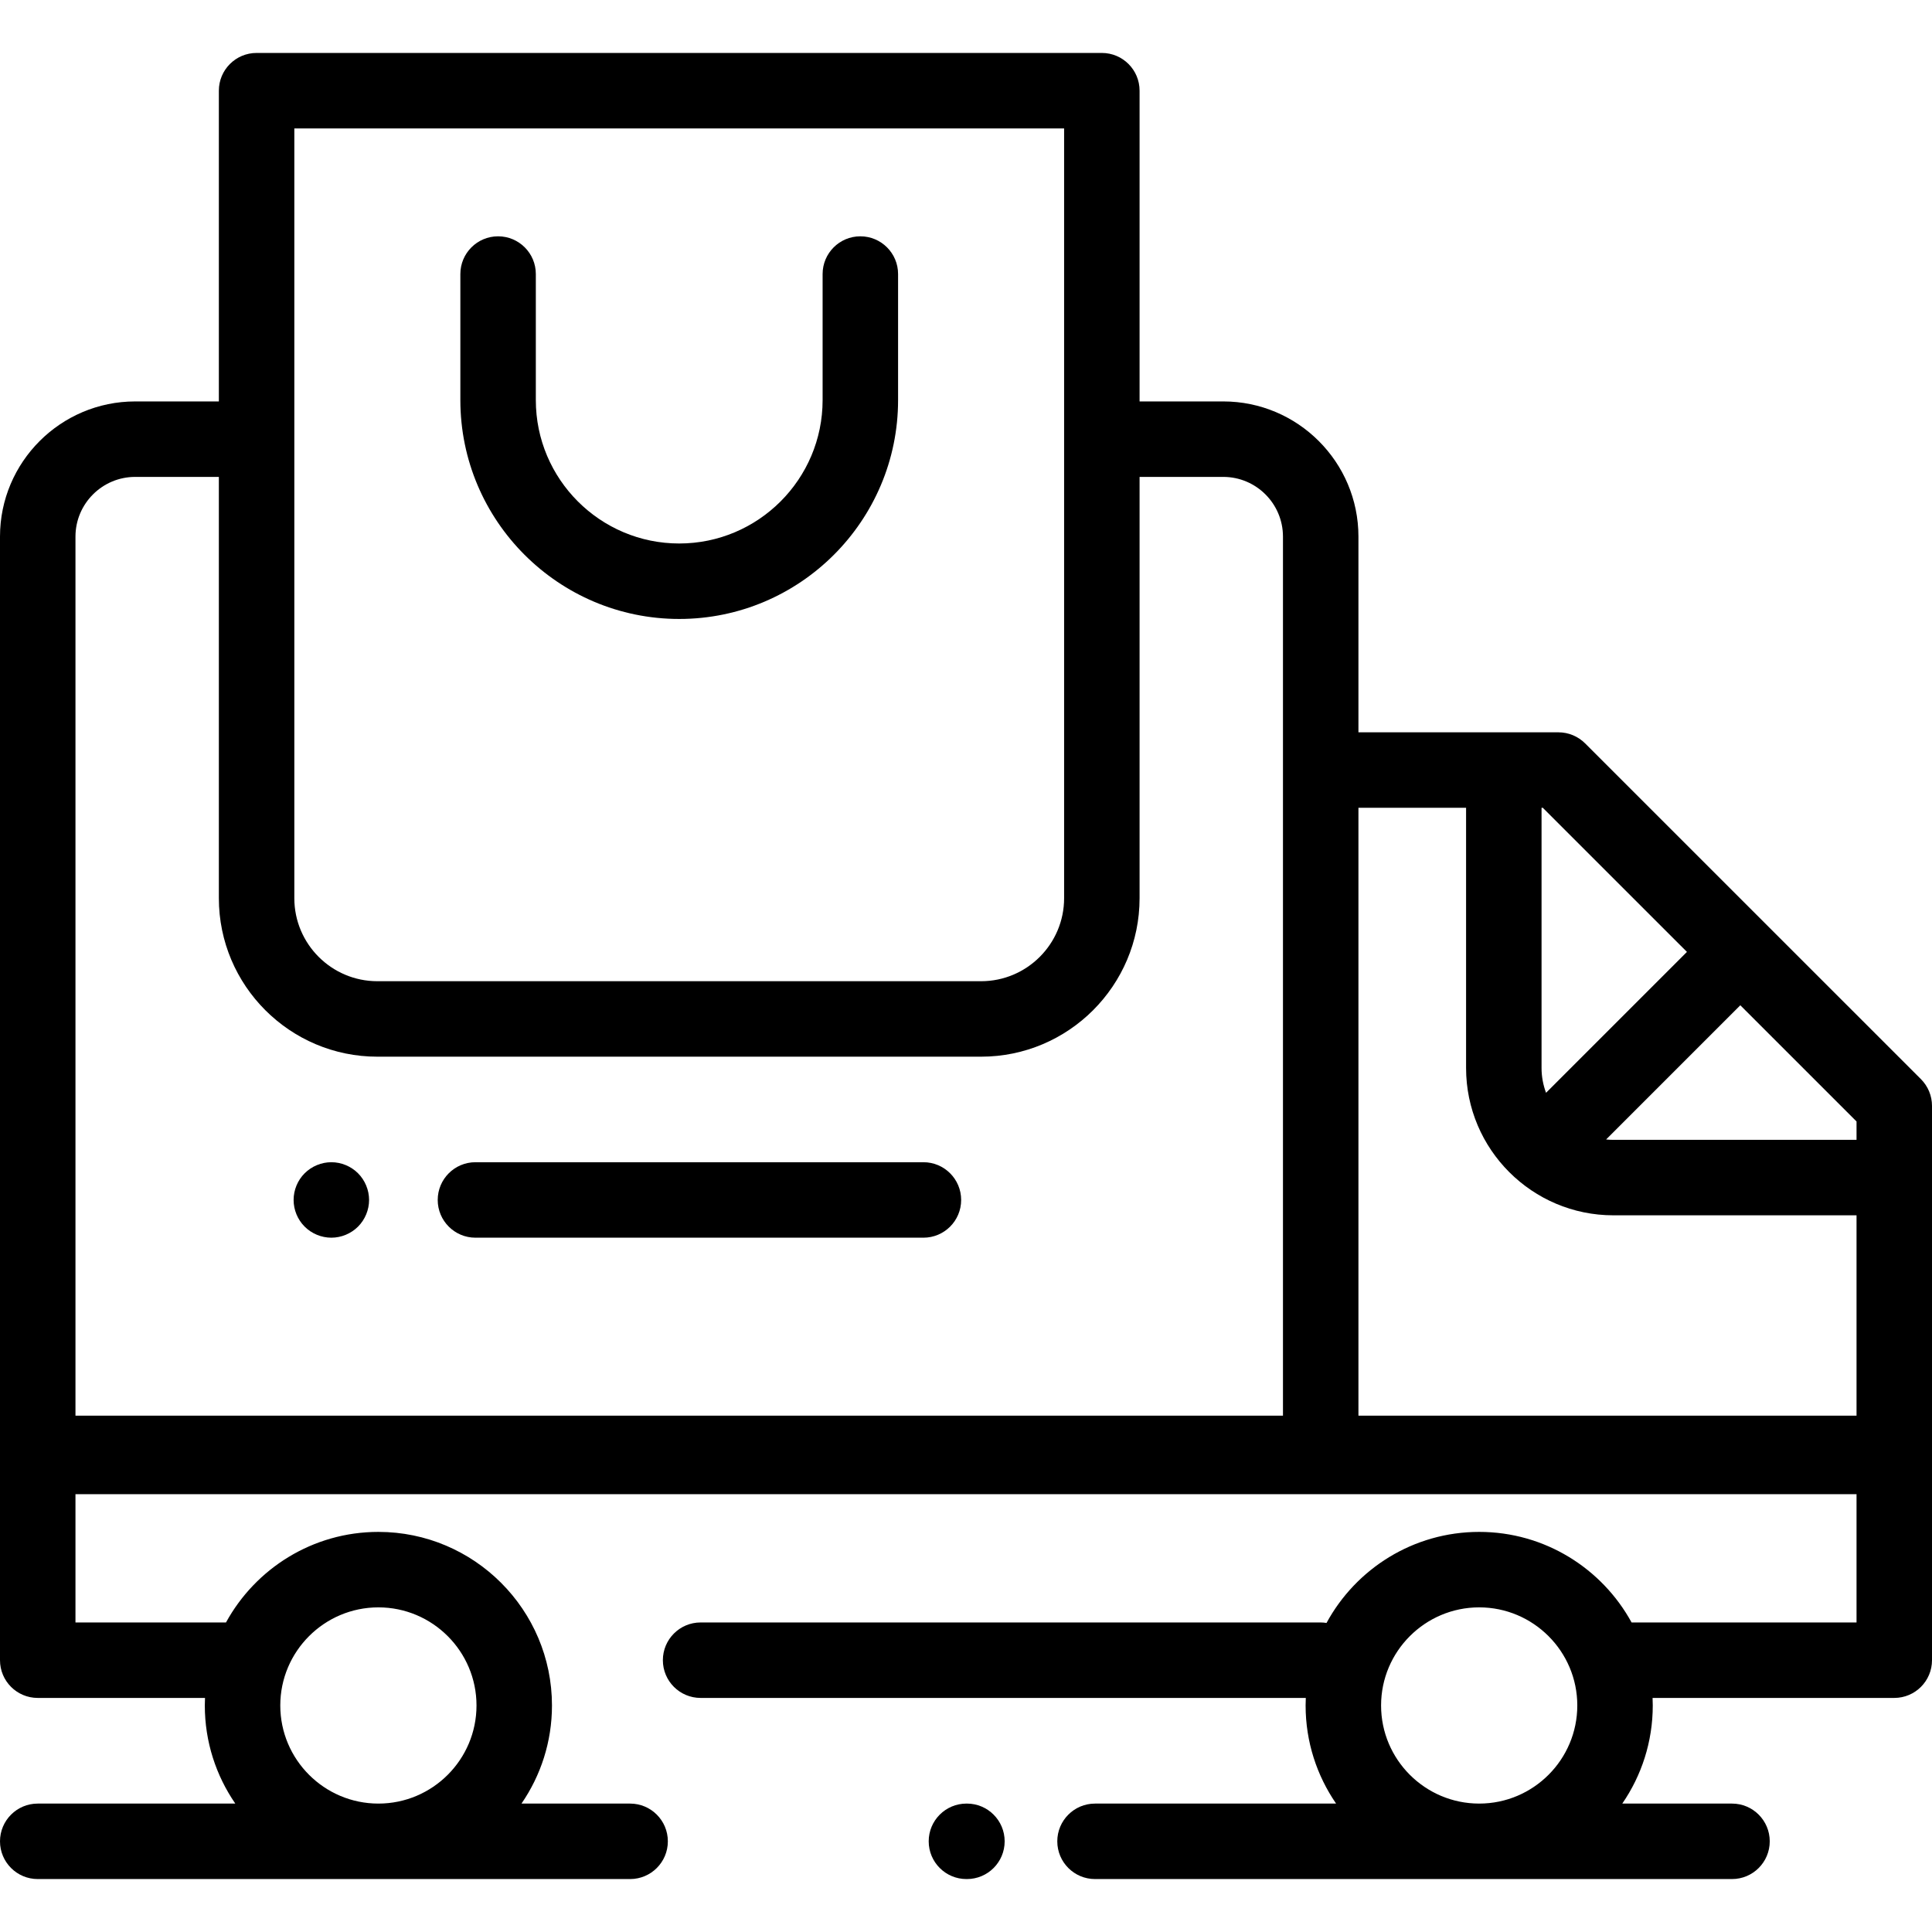
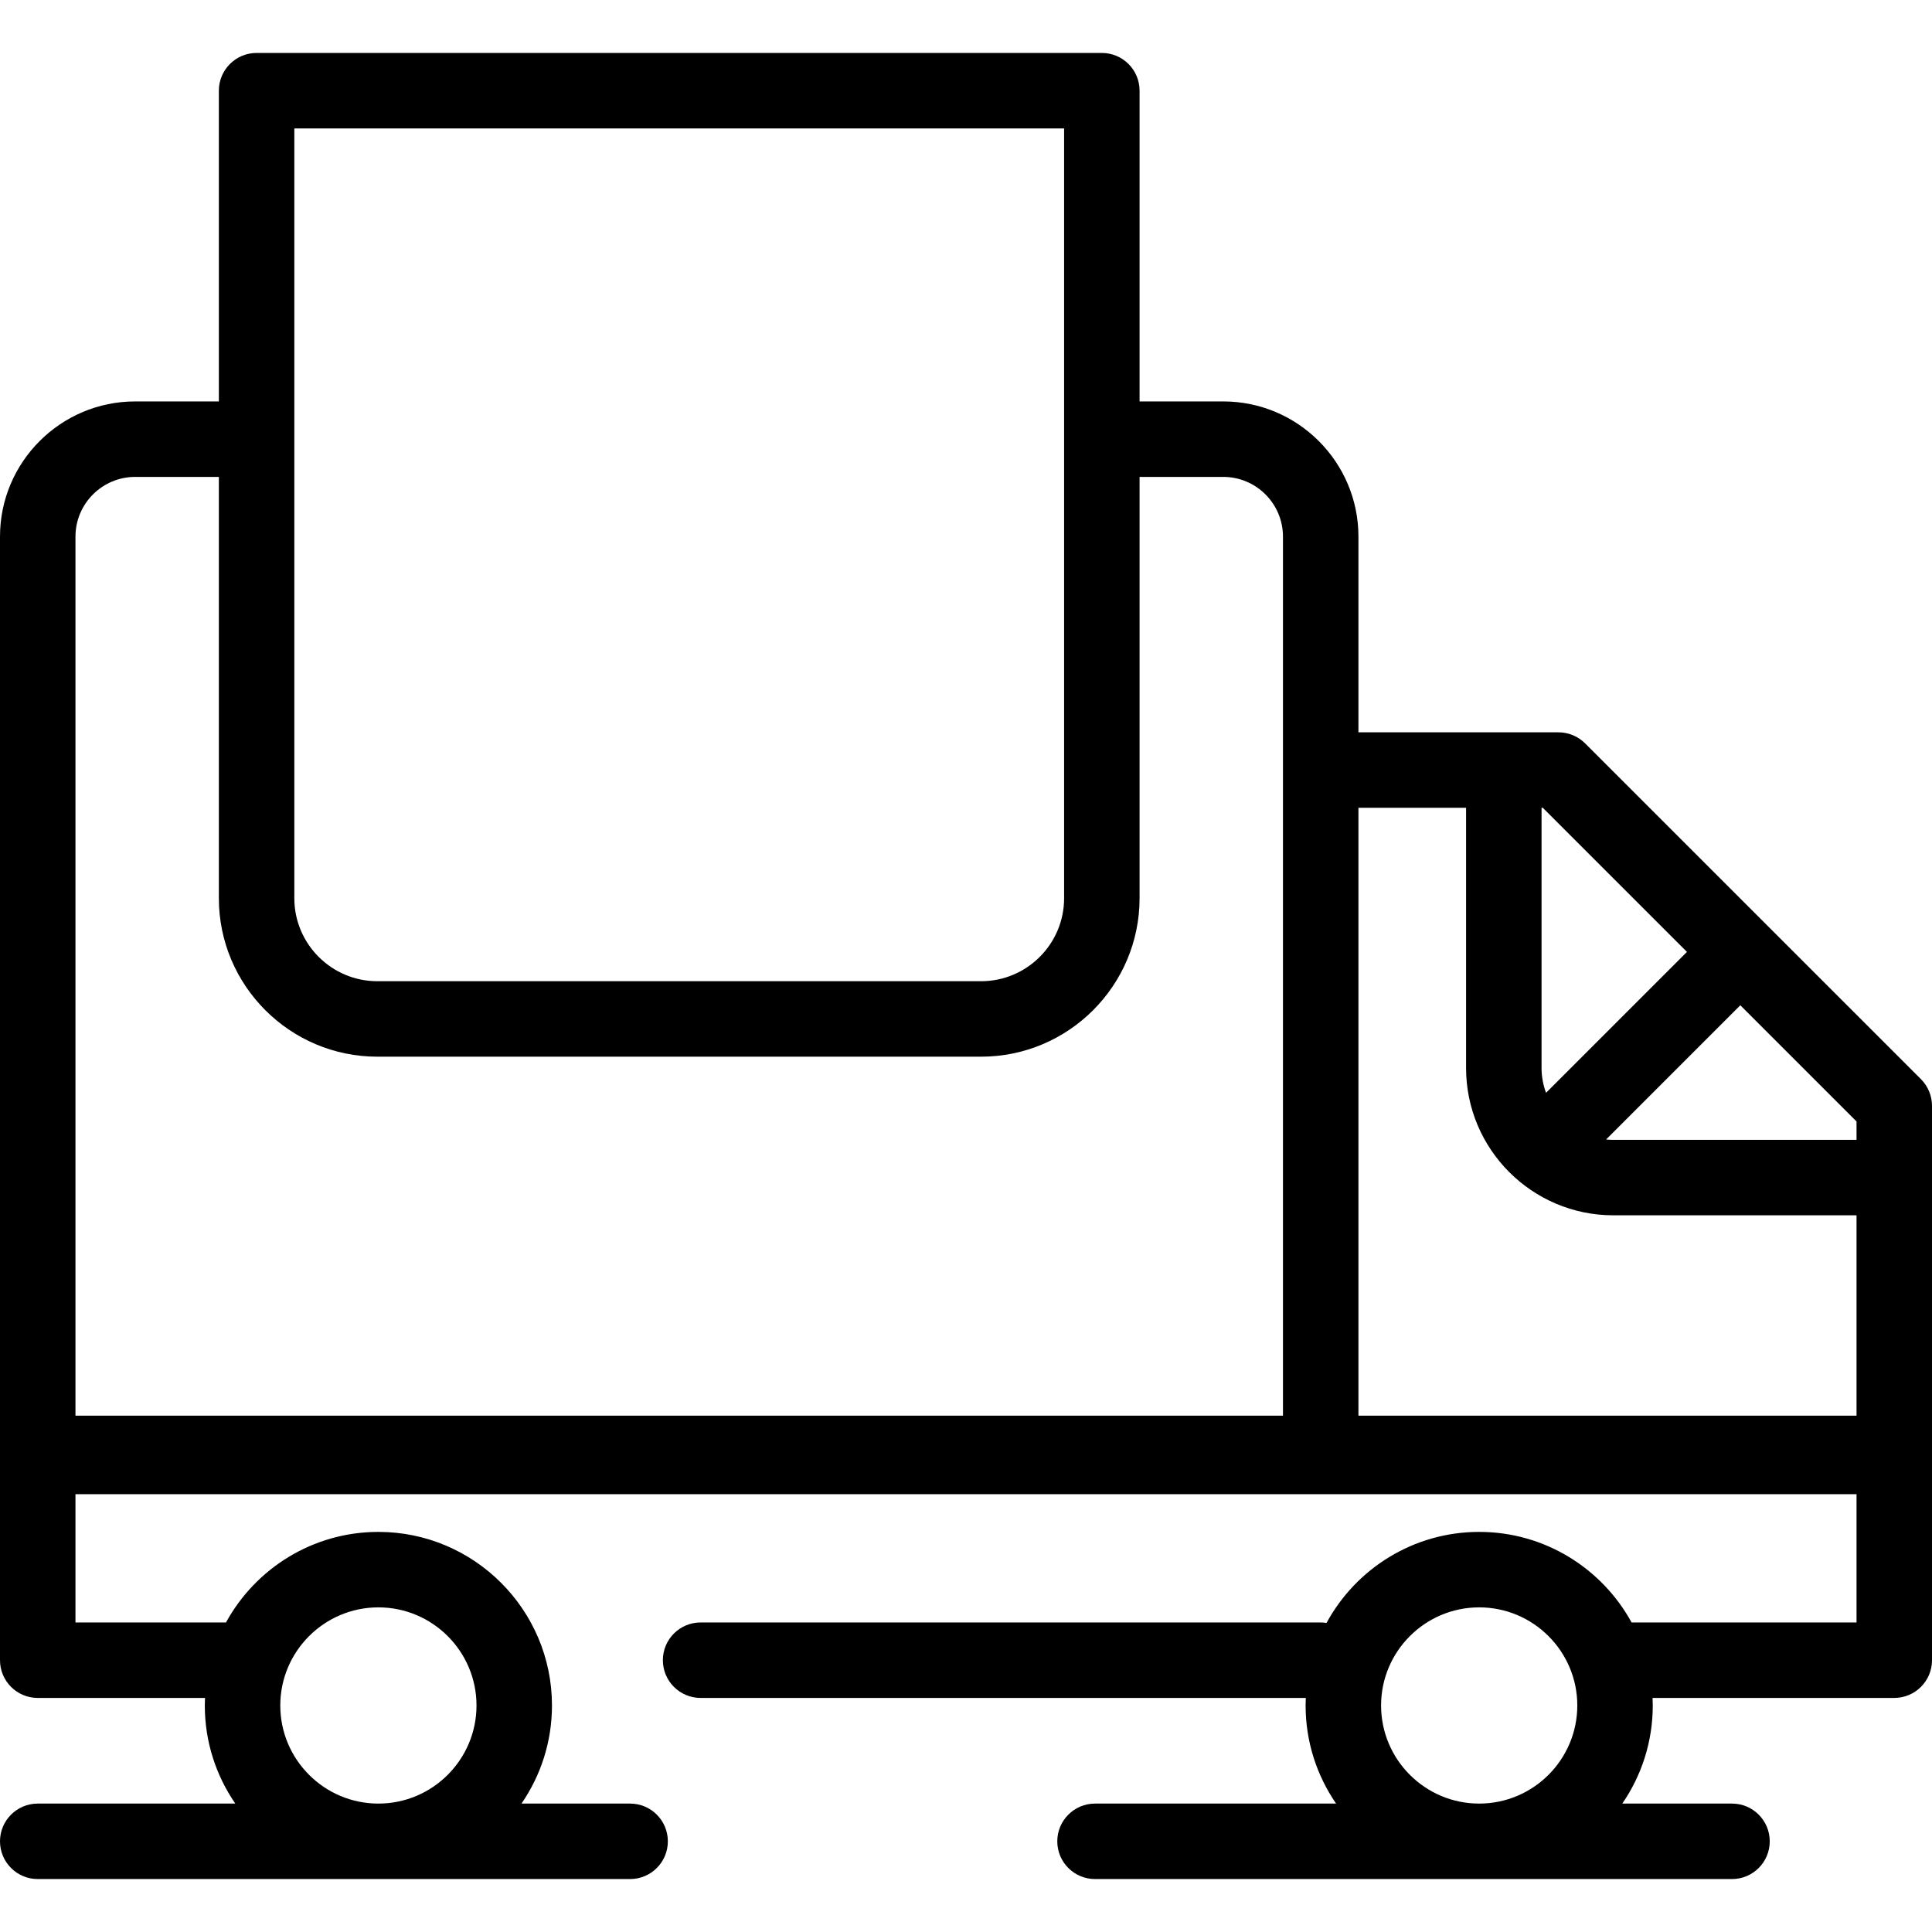
<svg xmlns="http://www.w3.org/2000/svg" version="1.1" id="Capa_1" x="0px" y="0px" viewBox="0 0 512 512" style="enable-background:new 0 0 512 512;" xml:space="preserve">
  <g>
    <g>
      <path d="M509.07,285.986l-40.798-40.791c0,0,0,0,0-0.001l-0.001-0.001L420.069,197c-1.875-1.875-4.418-2.928-7.07-2.928H360    v-51.865c0-19.753-16.07-35.824-35.824-35.824H302V24.031c0-5.523-4.477-10-10-10H68c-5.523,0-10,4.477-10,10v82.353H35.824    C16.07,106.384,0,122.454,0,142.208v297.761c0,5.523,4.477,10,10,10h44.329c-0.029,0.664-0.051,1.329-0.051,2    c0,9.643,2.988,18.598,8.08,26H10c-5.523,0-10,4.477-10,10s4.477,10,10,10h156.987c5.523,0,10-4.477,10-10s-4.477-10-10-10    h-28.789c5.091-7.402,8.08-16.357,8.08-26c0-25.364-20.636-46-46-46c-17.4,0-32.573,9.713-40.387,24H20v-34h472v34h-59.613    c-7.814-14.287-22.987-24-40.387-24c-17.454,0-32.667,9.772-40.46,24.131c-0.504-0.078-1.016-0.131-1.541-0.131H185.667    c-5.523,0-10,4.477-10,10s4.477,10,10,10h160.384c-0.029,0.664-0.051,1.329-0.051,2c0,9.643,2.988,18.598,8.079,26h-63.887    c-5.523,0-10,4.477-10,10s4.477,10,10,10H391.98c0.007,0,0.013,0,0.019,0c0.006,0,0.013,0,0.019,0H459c5.523,0,10-4.477,10-10    s-4.477-10-10-10h-29.079c5.091-7.402,8.079-16.357,8.079-26c0-0.671-0.022-1.336-0.051-2H502c5.523,0,10-4.477,10-10V293.058    C512,290.406,510.946,287.862,509.07,285.986z M100.278,425.969c14.336,0,26,11.664,26,26s-11.664,26-26,26s-26-11.664-26-26    S85.941,425.969,100.278,425.969z M78,34.031h204v204c0,12.131-9.869,22-22,22H100c-12.131,0-22-9.869-22-22V34.031z M340,375.168    H20v-232.96c0-8.725,7.099-15.824,15.824-15.824H58v111.647c0,23.159,18.841,42,42,42h160c23.159,0,42-18.841,42-42V126.384    h22.176c8.725,0,15.824,7.099,15.824,15.824V375.168z M392.019,477.968h-0.038c-14.328-0.01-25.981-11.67-25.981-26    c0-14.336,11.664-26,26-26s26,11.664,26,26C418,466.298,406.347,477.957,392.019,477.968z M408.526,214.072h0.331l38.2,38.194    l-37.34,37.34c-0.757-2.049-1.191-4.253-1.191-6.562V214.072z M492,375.168H360V214.073h28.526v68.972    c0,21.519,17.506,39.025,39.025,39.025H492V375.168z M492,302.07h-64.449c-0.646,0-1.285-0.034-1.915-0.097l35.565-35.565    L492,297.201V302.07z" />
    </g>
  </g>
  <g>
    <g>
-       <path d="M256.245,477.969h-0.13c-5.523,0-10,4.477-10,10s4.477,10,10,10h0.13c5.523,0,10-4.477,10-10    S261.768,477.969,256.245,477.969z" />
-     </g>
+       </g>
  </g>
  <g>
    <g>
-       <path d="M228,62.626c-5.523,0-10,4.477-10,10v33.405c0,20.953-17.047,38-38,38s-38-17.047-38-38V72.626c0-5.523-4.477-10-10-10    s-10,4.477-10,10v33.405c0,31.982,26.019,58,58,58s58-26.019,58-58V72.626C238,67.103,233.523,62.626,228,62.626z" />
-     </g>
+       </g>
  </g>
  <g>
    <g>
-       <path d="M244.716,308H126c-5.523,0-10,4.477-10,10s4.477,10,10,10h118.716c5.523,0,10-4.477,10-10S250.239,308,244.716,308z" />
-     </g>
+       </g>
  </g>
  <g>
    <g>
-       <path d="M94.88,310.93c-1.86-1.86-4.44-2.93-7.07-2.93s-5.21,1.07-7.07,2.93c-1.87,1.86-2.93,4.44-2.93,7.07s1.06,5.21,2.93,7.07    c1.86,1.86,4.43,2.93,7.07,2.93c2.63,0,5.21-1.07,7.07-2.93s2.93-4.44,2.93-7.07S96.74,312.79,94.88,310.93z" />
-     </g>
+       </g>
  </g>
  <g>
</g>
  <g>
</g>
  <g>
</g>
  <g>
</g>
  <g>
</g>
  <g>
</g>
  <g>
</g>
  <g>
</g>
  <g>
</g>
  <g>
</g>
  <g>
</g>
  <g>
</g>
  <g>
</g>
  <g>
</g>
  <g>
</g>
</svg>